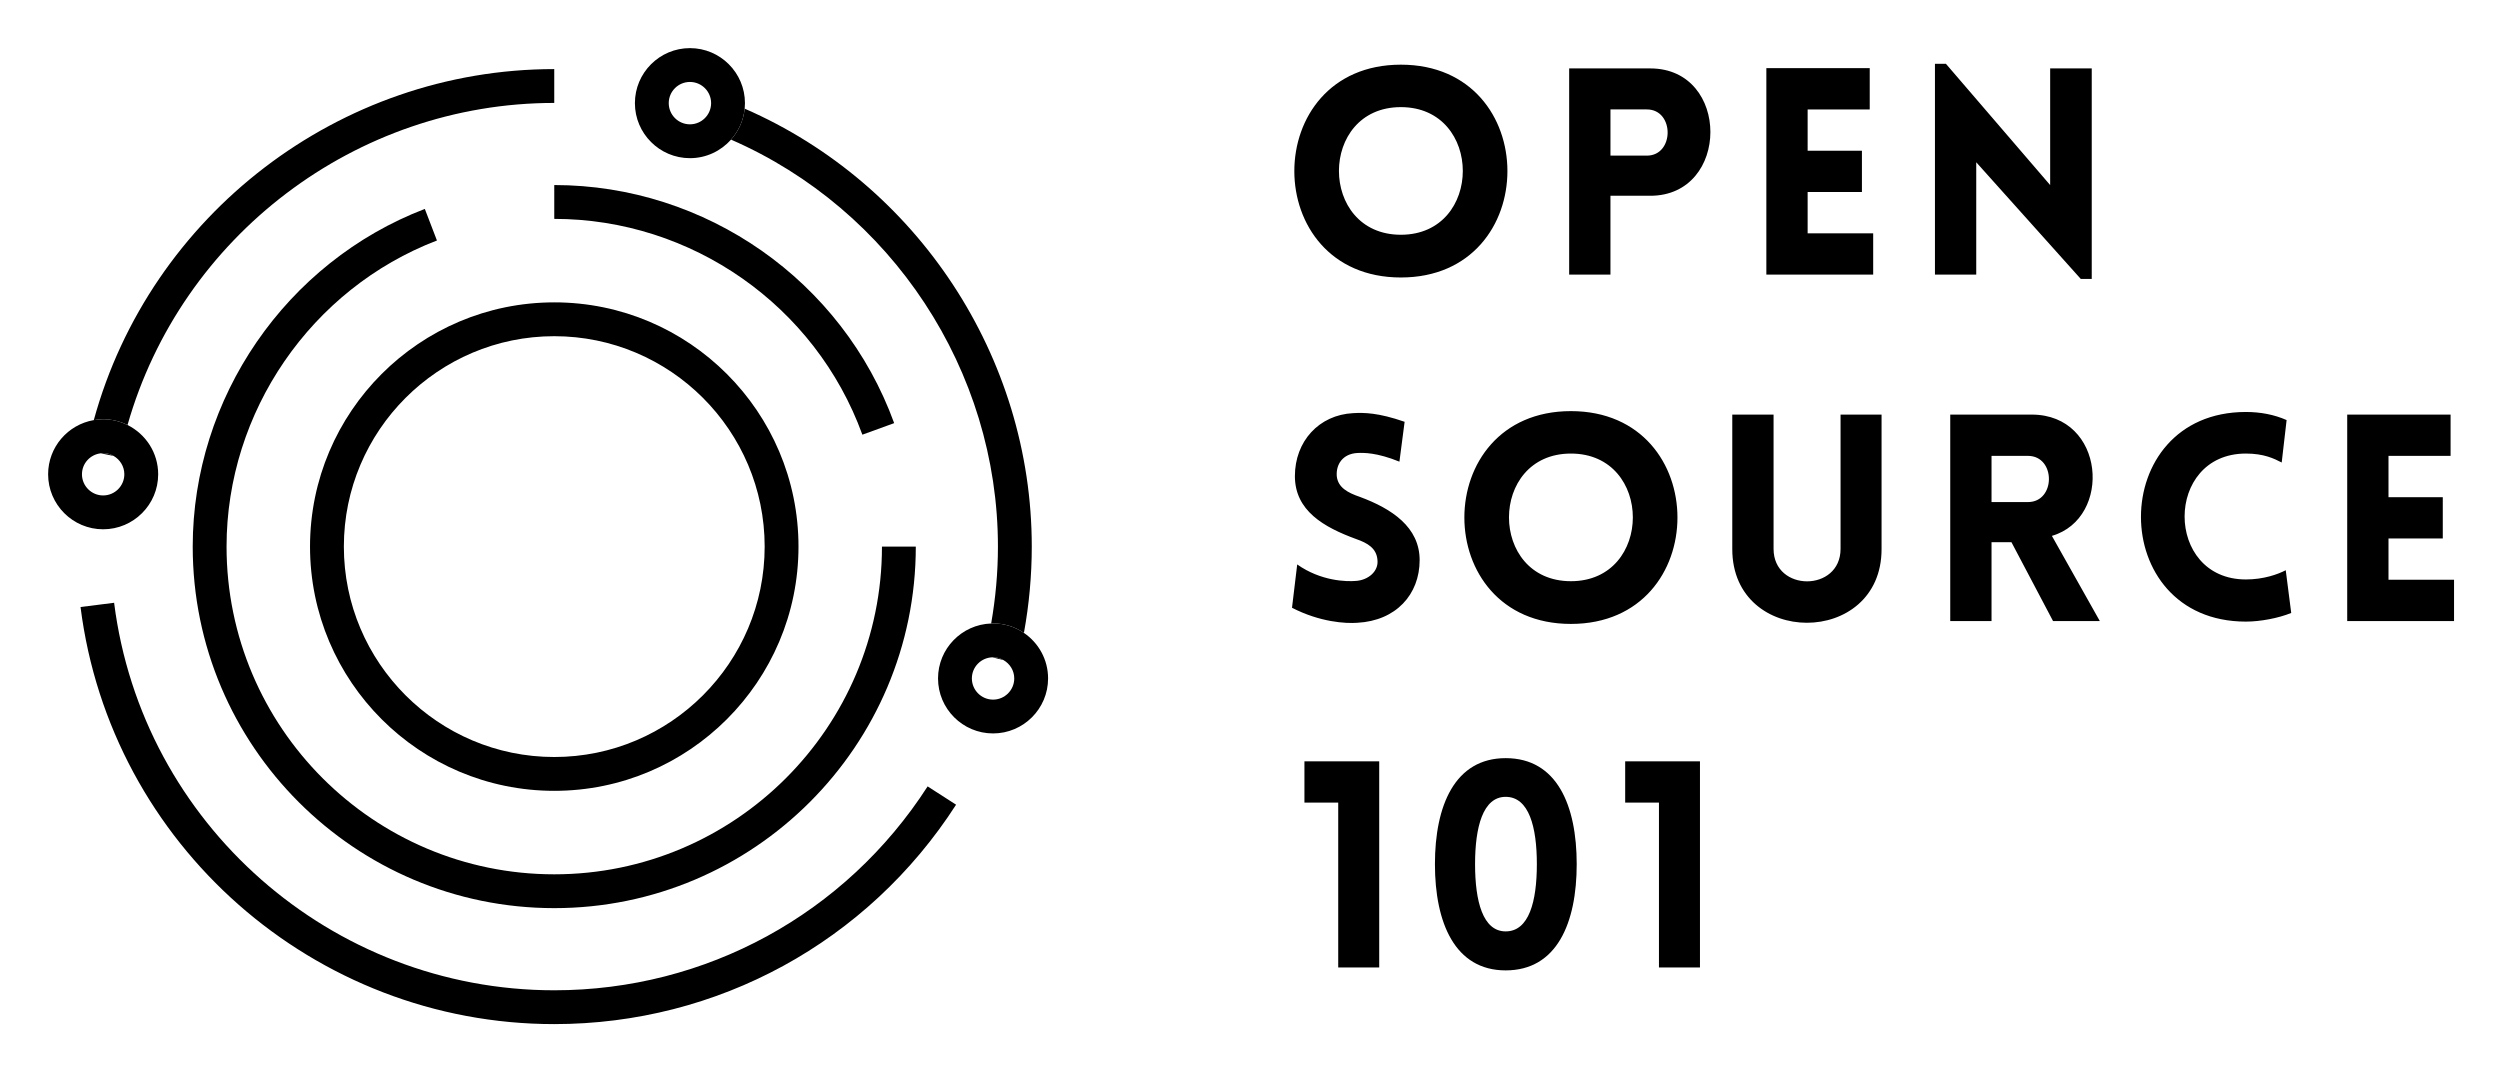
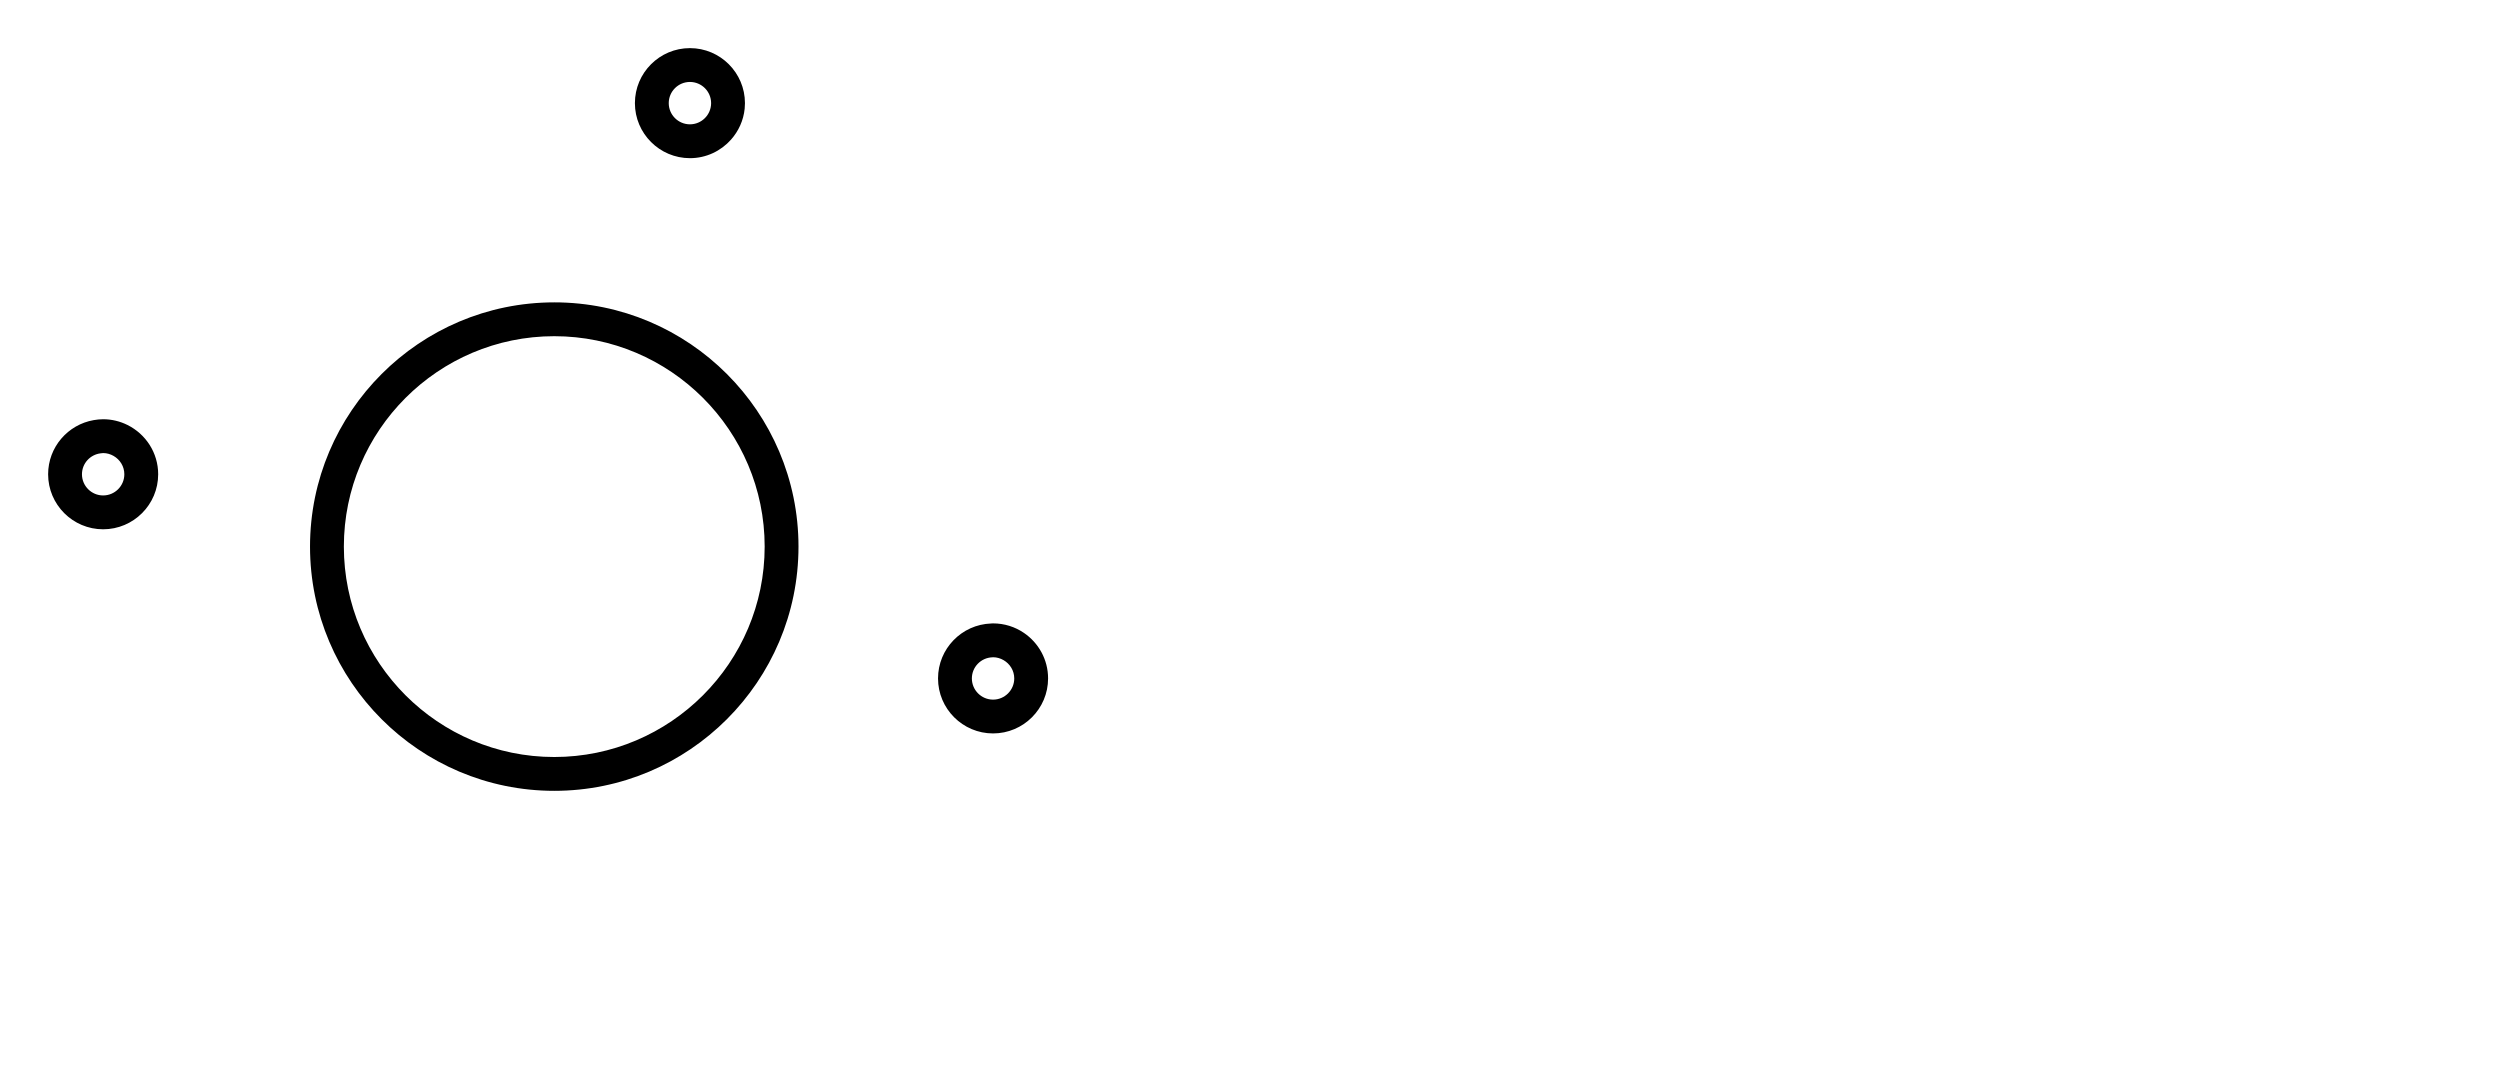
<svg xmlns="http://www.w3.org/2000/svg" role="img" viewBox="-5.33 -5.33 276.90 118.65">
  <title>Open-Source-101-logo-black.svg</title>
  <defs>
    <style>.cls-1{stroke-width:0}</style>
  </defs>
-   <path d="M56.06 15.166v3.748c15.218 0 28.931 9.605 34.126 23.902l3.522-1.28C87.978 25.764 72.848 15.166 56.06 15.166zm-12.995 6.142l-1.342-3.498C26.347 23.708 16.015 38.738 16.015 55.211c0 22.081 17.964 40.044 40.045 40.044 22.08 0 40.044-17.963 40.044-40.044h-3.748c0 20.015-16.282 36.298-36.296 36.298-20.015 0-36.297-16.283-36.297-36.298 0-14.932 9.364-28.556 23.302-33.903z" class="cls-1" />
-   <path d="M77.15 6.705c-.131 1.31-.683 2.495-1.512 3.429C93.416 17.874 105.201 35.678 105.201 55.211c0 2.866-.261 5.716-.75 8.517.07-.002.139-.011.21-.011 1.266 0 2.443.389 3.419 1.053.573-3.141.869-6.342.869-9.559 0-21.015-12.675-40.172-31.798-48.507zm27.433 60.769l1.239.312c-.344-.198-.737-.32-1.162-.32-.026 0-.051.007-.077.008zm-95.788-25.73c5.94-20.875 25.254-35.674 47.264-35.674v-3.748c-23.856 0-44.767 16.158-50.999 38.877.337-.058.681-.095 1.035-.095.971 0 1.886.234 2.701.639zm-2.965 3.135l1.422.291c-.343-.197-.735-.318-1.158-.318-.09 0-.176.017-.264.027zM56.06 104.354c-24.703 0-45.661-18.452-48.751-42.92l-3.719.47c3.327 26.336 25.883 46.196 52.47 46.196 18.073 0 34.711-9.083 44.505-24.302l-3.151-2.027C88.312 95.912 72.853 104.354 56.06 104.354z" class="cls-1" />
  <path d="M56.06 28.16c-14.916 0-27.052 12.136-27.052 27.052 0 14.917 12.135 27.051 27.052 27.051S83.111 70.128 83.111 55.211c0-14.916-12.136-27.052-27.052-27.052zm0 50.356c-12.85 0-23.304-10.455-23.304-23.305s10.454-23.304 23.304-23.304 23.304 10.454 23.304 23.304S68.91 78.516 56.06 78.516zm15.027-66.327c1.81 0 3.434-.798 4.551-2.055.829-.934 1.381-2.119 1.512-3.429.02-.201.031-.404.031-.611C77.181 2.734 74.448 0 71.087 0s-6.095 2.734-6.095 6.094 2.734 6.095 6.095 6.095zm0-8.442c1.294 0 2.346 1.053 2.346 2.346 0 1.295-1.053 2.347-2.346 2.347-1.295 0-2.347-1.053-2.347-2.347 0-1.294 1.053-2.346 2.347-2.346zM8.796 41.744c-.815-.405-1.73-.639-2.701-.639-.353 0-.698.037-1.035.095C2.192 41.693 0 44.192 0 47.2c0 3.361 2.734 6.094 6.095 6.094s6.095-2.734 6.095-6.094c0-2.39-1.386-4.457-3.394-5.456zM6.095 49.546c-1.295 0-2.347-1.053-2.347-2.346 0-1.204.914-2.188 2.083-2.321.088-.01.174-.027.264-.027.423 0 .815.121 1.158.318.707.405 1.189 1.158 1.189 2.029 0 1.294-1.053 2.346-2.347 2.346zm101.985 15.224c-.976-.664-2.153-1.053-3.419-1.053-.071 0-.139.008-.21.011-3.263.112-5.885 2.795-5.885 6.084 0 3.361 2.734 6.093 6.095 6.093s6.095-2.733 6.095-6.093c0-2.094-1.062-3.945-2.676-5.042zm-3.419 7.39c-1.295 0-2.347-1.053-2.347-2.347 0-1.268 1.012-2.298 2.27-2.339.026-.001.051-.008.077-.008.425 0 .818.122 1.162.32.704.406 1.185 1.157 1.185 2.027 0 1.295-1.053 2.347-2.347 2.347z" class="cls-1" />
  <g>
-     <path d="M149.831 1.833c15.735 0 15.735 23.571 0 23.571-15.735 0-15.735-23.571 0-23.571zm0 4.702c-9.147 0-9.147 14.136 0 14.136s9.147-14.136 0-14.136zM168.471 25.084V2.249h8.986c8.892 0 8.859 14.104 0 14.104h-4.413v8.731h-4.573zm8.603-13.177c3.07 0 3.07-5.117 0-5.117h-4.029v5.117h4.029zm13.237 13.177V2.217h11.45v4.574h-6.877v4.574h6.013v4.573h-6.013v4.573h7.26v4.574h-11.833zm23.247 0h-4.573V1.737h1.216l11.545 13.433V2.249h4.605v23.315h-1.215l-11.578-12.921V25.084zm-75.209 32.104c2.622 1.855 5.469 1.919 6.524 1.823 1.343-.097 2.494-1.056 2.366-2.303-.096-1.312-1.087-1.888-2.366-2.335-3.582-1.312-6.78-3.135-6.78-6.972 0-3.838 2.654-6.78 6.46-6.972 1.184-.064 2.751-.064 5.693.959l-.576 4.414c-2.526-1.023-3.966-.991-4.669-.959-1.631.096-2.367 1.279-2.271 2.559.128 1.279 1.248 1.855 2.559 2.302 3.55 1.312 6.62 3.358 6.62 7.005 0 3.806-2.623 6.716-6.908 6.94-1.279.096-4.126-.064-7.229-1.664l.576-4.797zm30.315-16.982c15.735 0 15.735 23.57 0 23.57s-15.735-23.57 0-23.57zm0 4.701c-9.146 0-9.146 14.137 0 14.137 9.147 0 9.147-14.137 0-14.137zm17.873 10.586V40.59h4.573v14.872c0 4.797 7.42 4.797 7.42 0V40.59h4.542v14.903c0 10.874-16.535 10.874-16.535 0zm35.527 7.964l-4.605-8.731h-2.207v8.731h-4.573V40.59h9.02c8.155 0 8.955 11.481 2.238 13.433l5.309 9.435h-5.181zm-6.812-13.177h4.03c3.102 0 3.102-5.117 0-5.117h-4.03v5.117zm28.173-5.373c-9.051 0-9.051 13.944 0 13.944 1.983 0 3.551-.575 4.414-1.023l.607 4.733c-1.407.576-3.422.959-5.021.959-15.512 0-15.479-23.219 0-23.219 1.6 0 3.135.288 4.51.896l-.544 4.701c-.863-.447-1.982-.991-3.966-.991zm11.222 18.55V40.59h11.45v4.573h-6.877v4.573h6.013v4.573h-6.013v4.574h7.26v4.573h-11.833zM139.149 78.993h8.283v22.836h-4.541V83.567h-3.742v-4.574zm14.454 11.387c0-6.493 2.206-11.738 7.835-11.738 5.693 0 7.868 5.245 7.868 11.738 0 6.492-2.175 11.77-7.868 11.77-5.629 0-7.835-5.277-7.835-11.77zm11.289 0c0-4.094-.863-7.452-3.454-7.452-2.526 0-3.39 3.358-3.39 7.452 0 4.125.863 7.451 3.39 7.451 2.591 0 3.454-3.326 3.454-7.451zm9.783-11.387h8.283v22.836h-4.542V83.567h-3.741v-4.574z" class="cls-1" />
-   </g>
+     </g>
</svg>